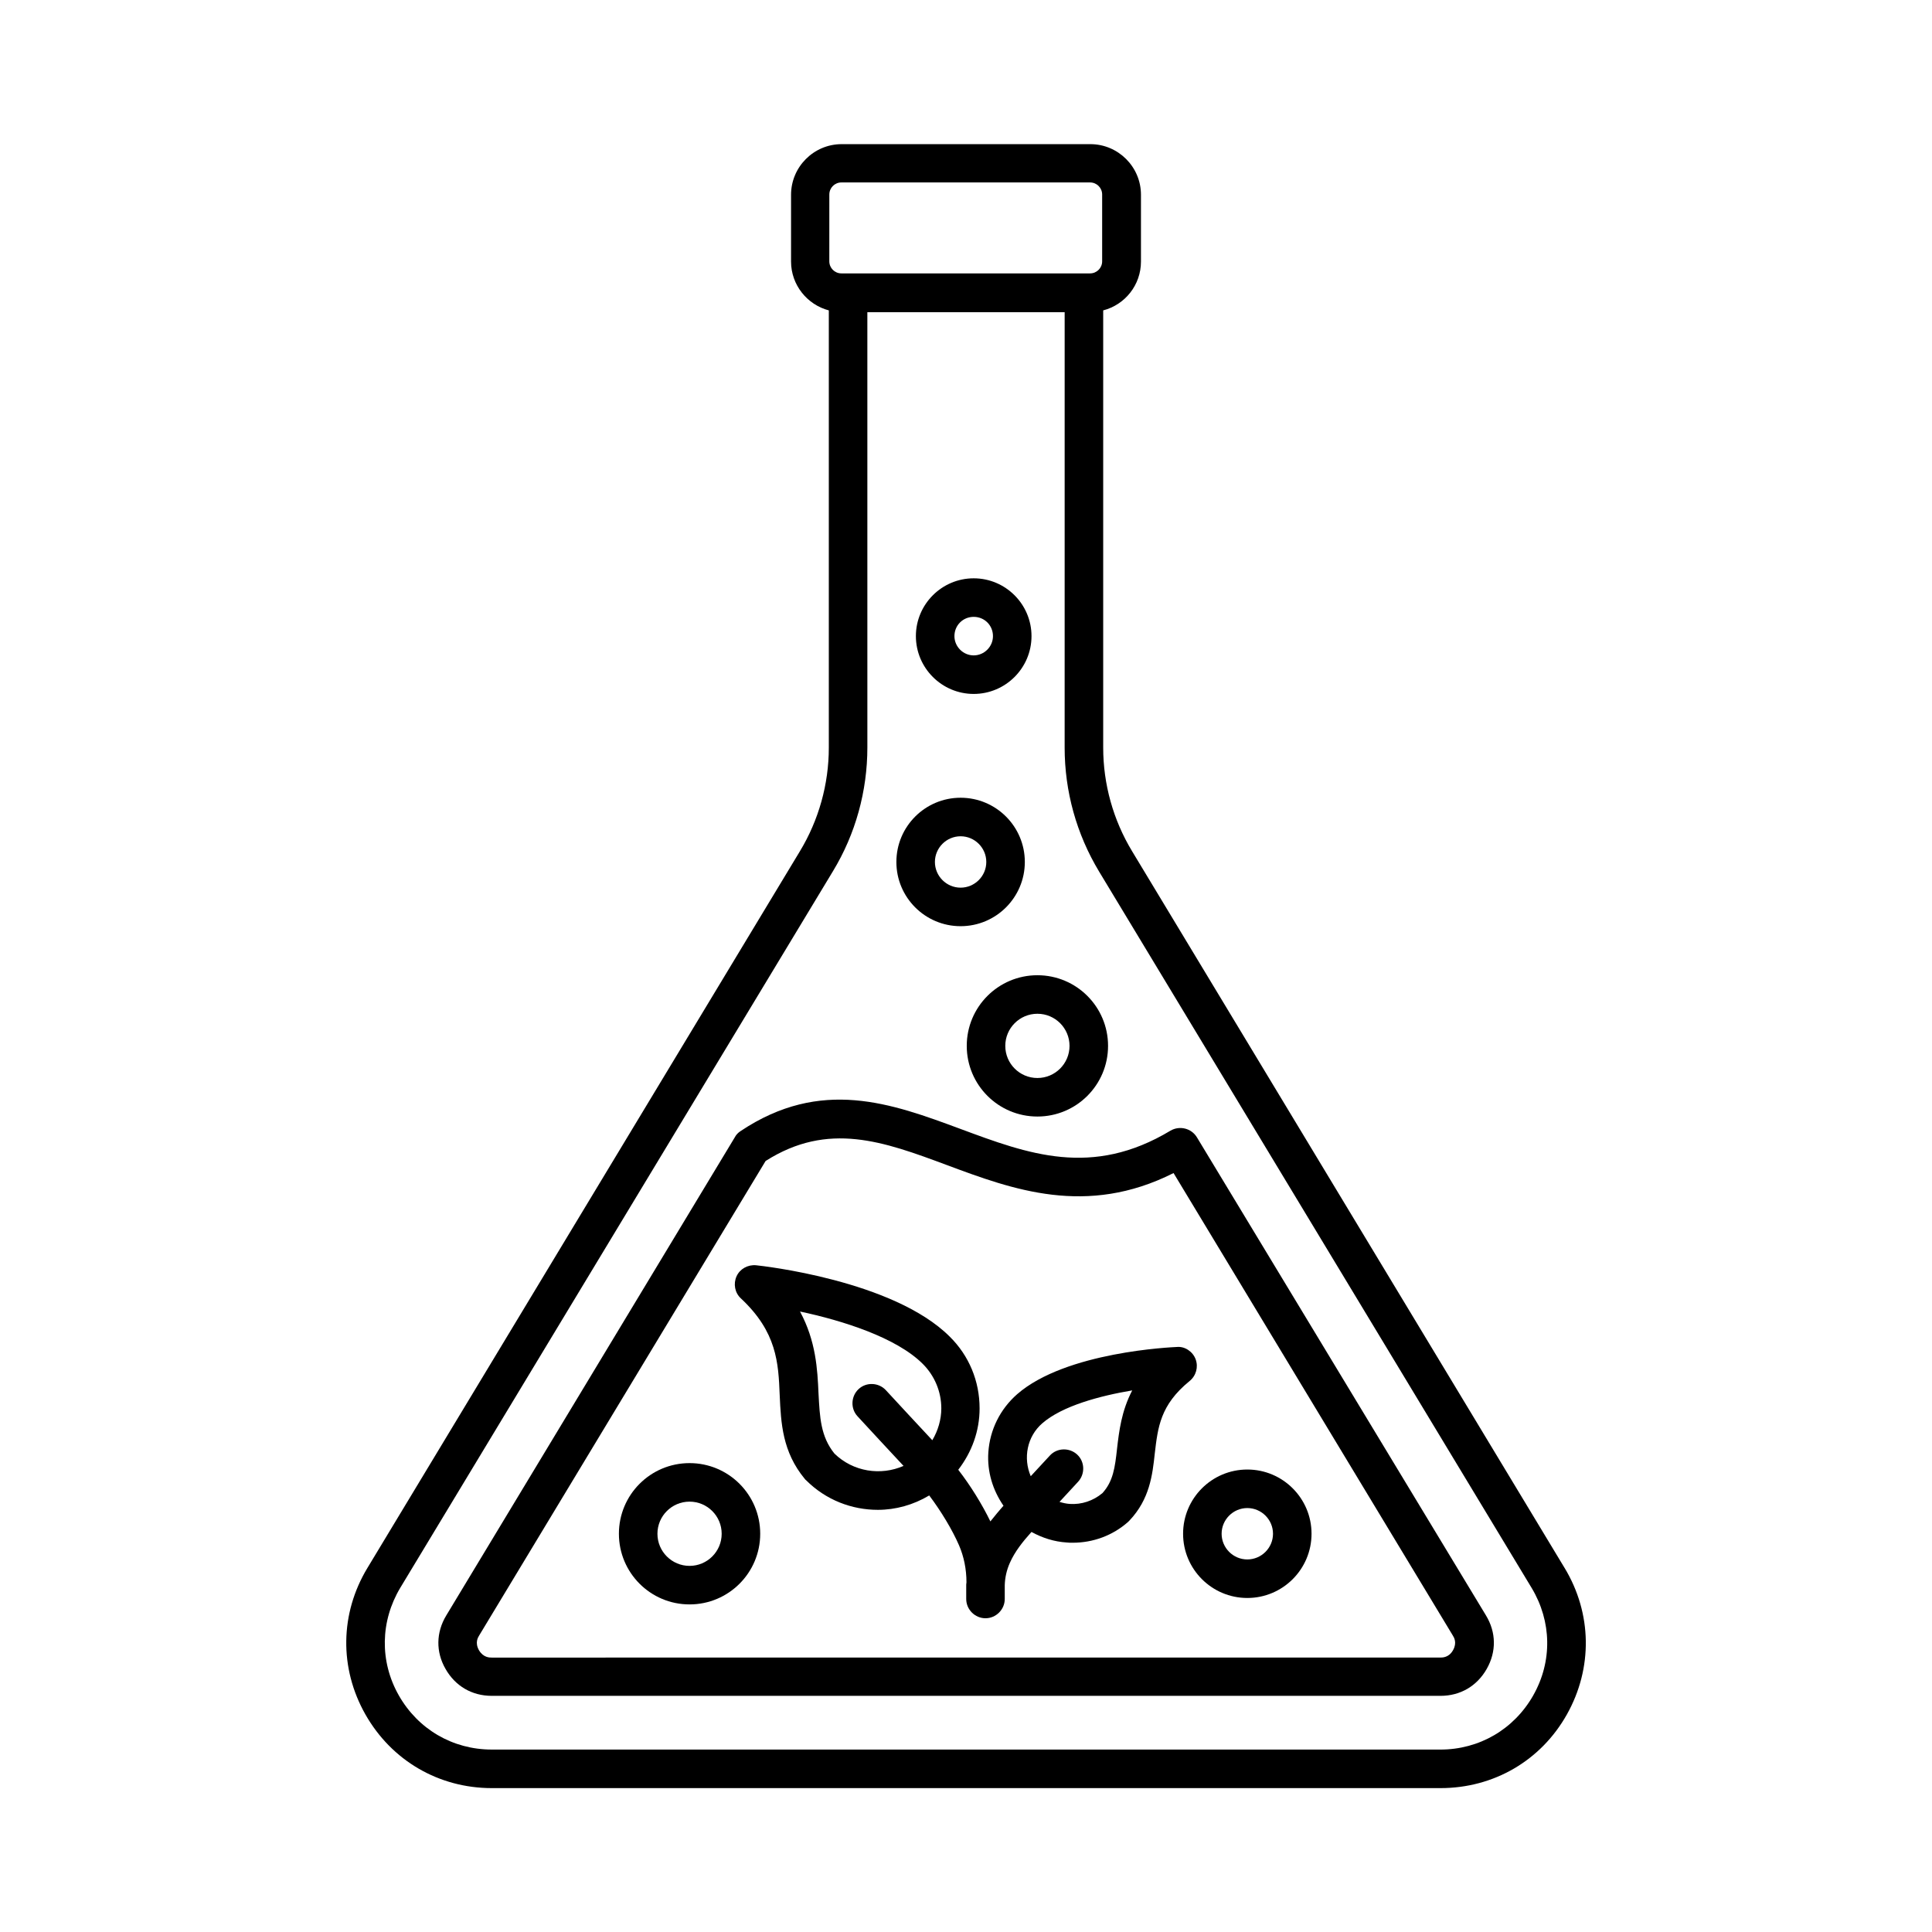
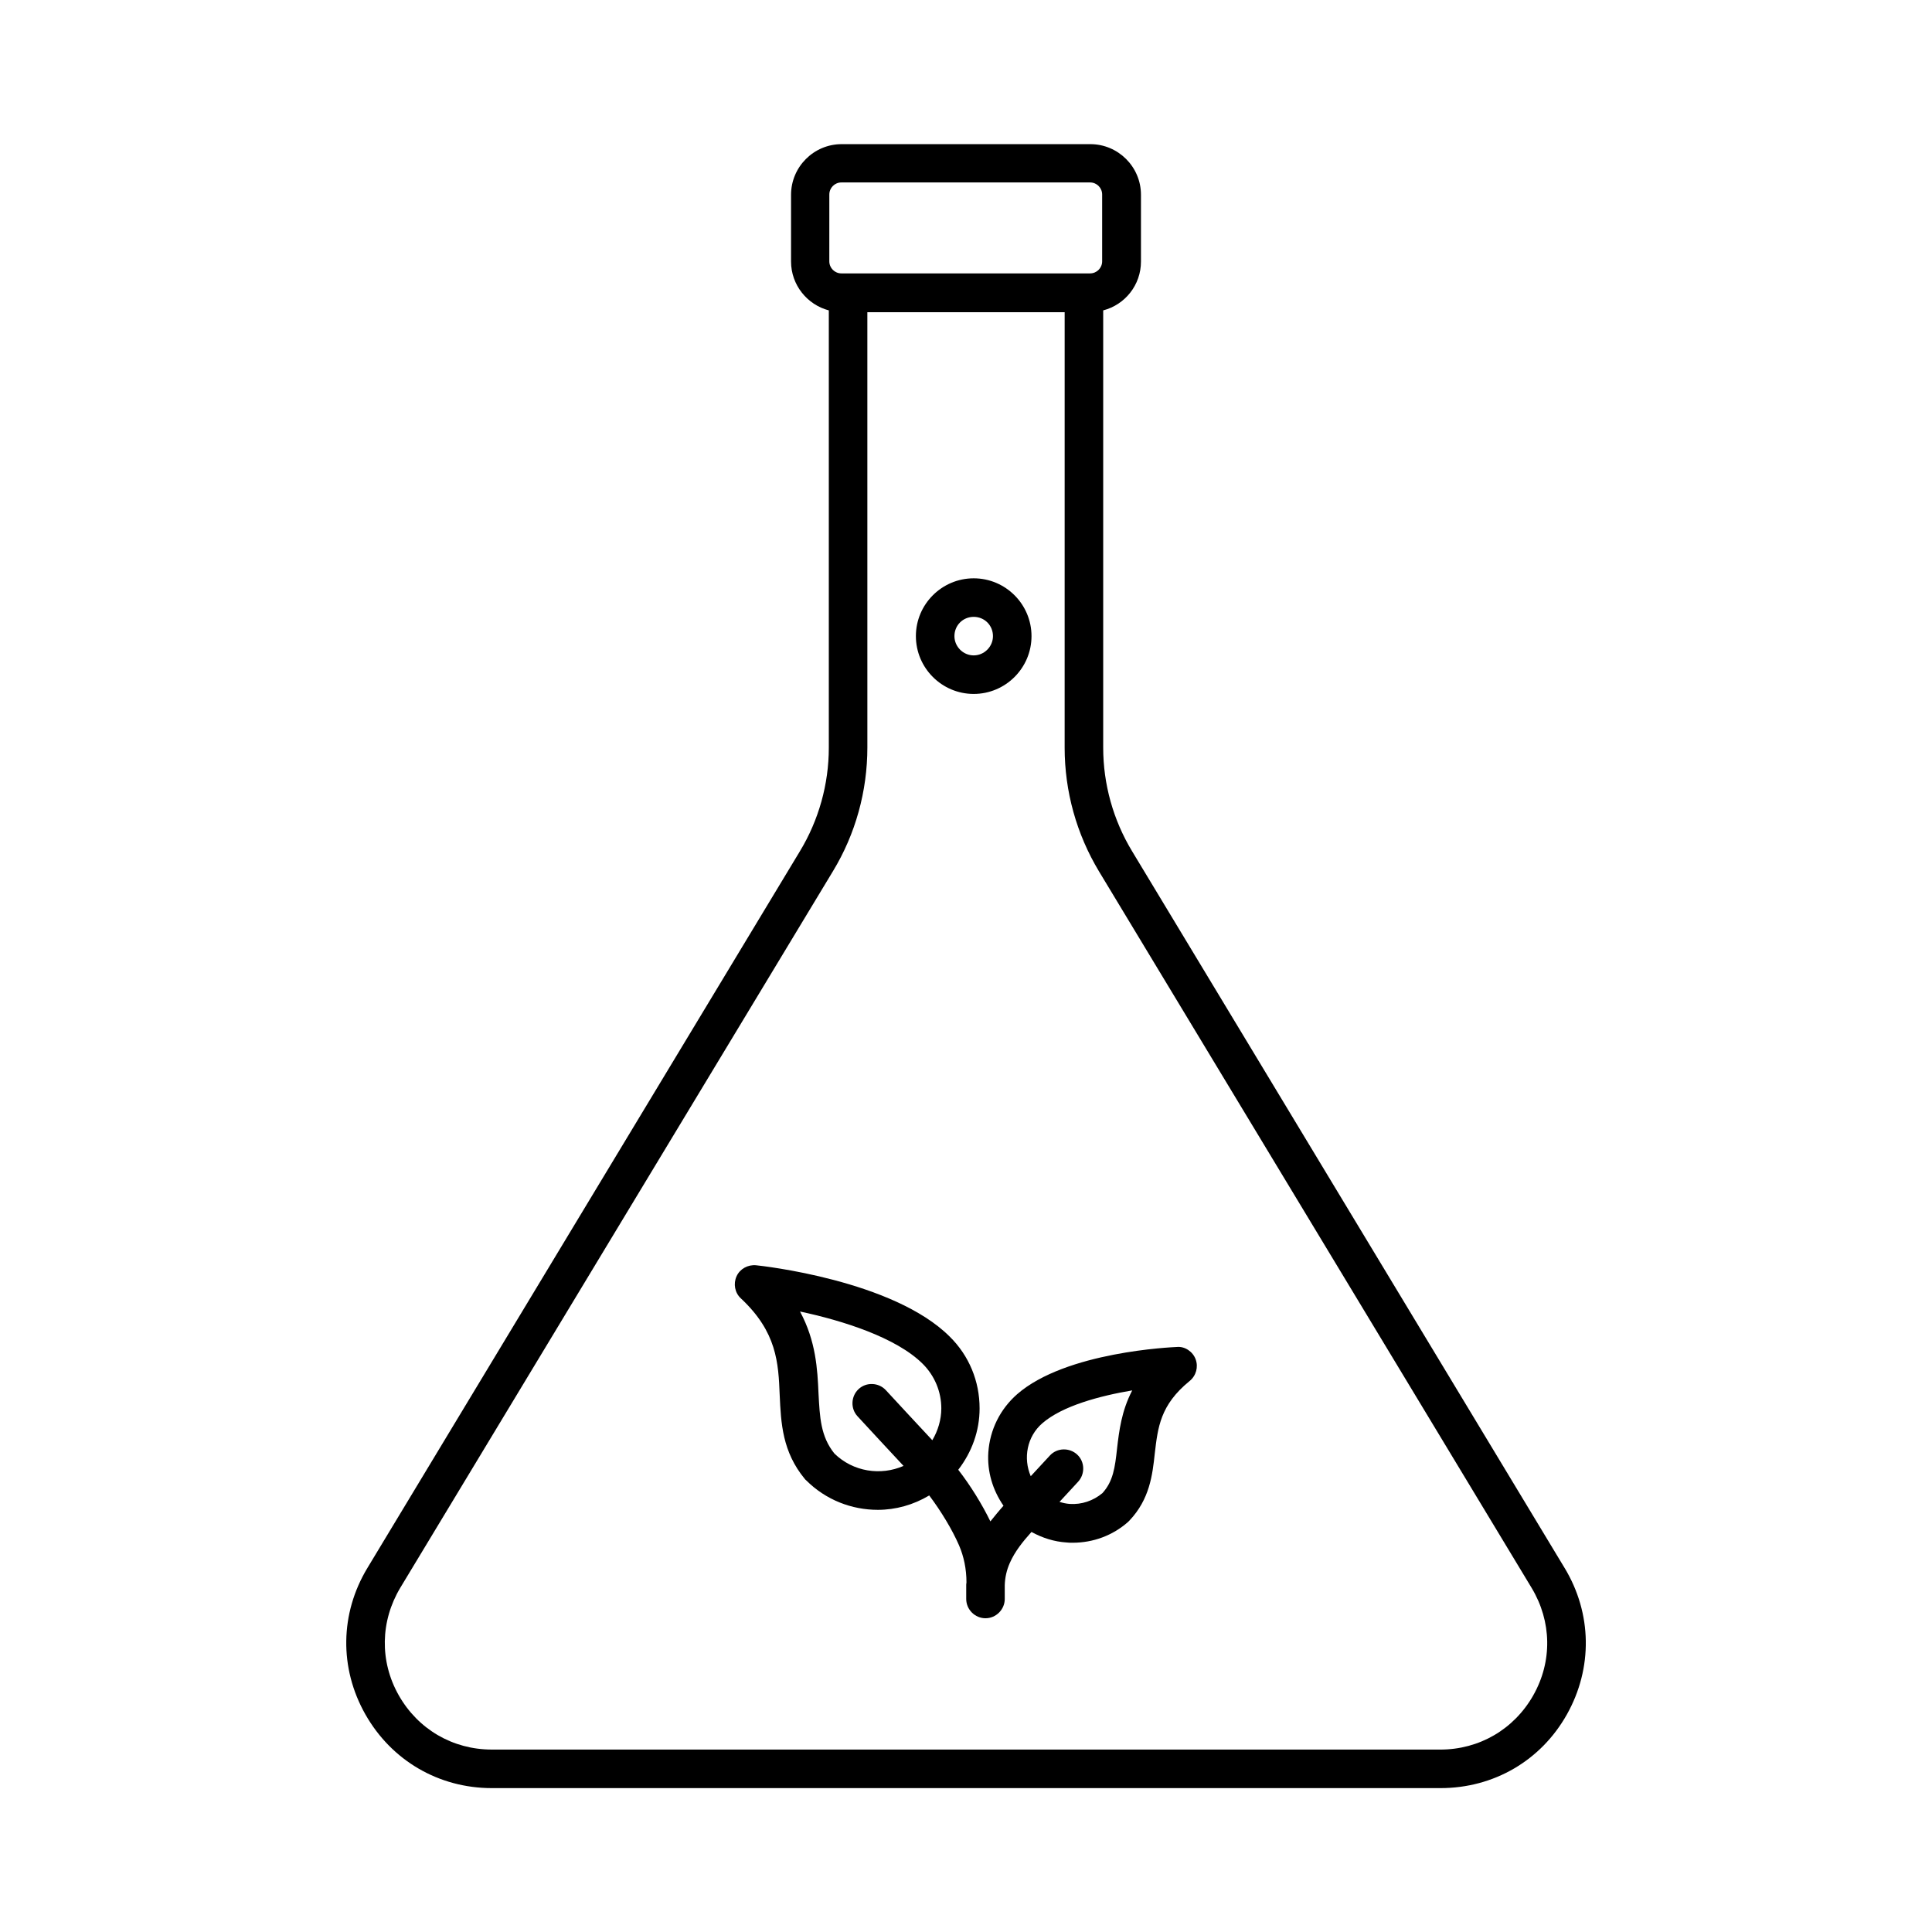
<svg xmlns="http://www.w3.org/2000/svg" fill="#000000" width="800px" height="800px" version="1.1" viewBox="144 144 512 512">
  <g>
    <path d="m558.63 559.52-114.58-189.88c-5.039-8.305-7.691-17.836-7.691-27.504v-115.88c5.785-1.496 10.008-6.738 10.008-12.938v-17.703c0-7.422-6.059-13.414-13.414-13.414h-65.902c-7.422 0-13.414 6.059-13.414 13.414v17.703c0 6.195 4.289 11.438 10.008 12.938v115.88c0 9.668-2.656 19.199-7.691 27.504l-114.58 189.88c-7.285 12.051-7.488 26.551-0.543 38.809 6.945 12.254 19.473 19.539 33.496 19.539h251.43c14.094 0 26.621-7.285 33.496-19.539 6.875-12.258 6.668-26.758-0.617-38.809zm-194.85-363.97c0-1.77 1.43-3.199 3.199-3.199h65.902c1.77 0 3.199 1.43 3.199 3.199v17.703c0 1.77-1.43 3.199-3.199 3.199h-65.906c-1.77 0-3.199-1.43-3.199-3.199zm186.55 397.74c-5.106 8.988-14.297 14.367-24.645 14.367l-251.36-0.004c-10.348 0-19.539-5.379-24.645-14.367s-4.902-19.676 0.41-28.527l114.65-189.88c5.992-9.871 9.121-21.242 9.121-32.816l-0.004-115.32h52.289l-0.004 115.4c0 11.574 3.133 22.875 9.121 32.816l114.65 189.88c5.312 8.848 5.516 19.469 0.41 28.457z" />
-     <path d="m461.2 445.41c-1.43-2.383-4.562-3.199-7.012-1.77-20.832 12.527-37.719 6.195-55.691-0.477-18.18-6.738-36.902-13.684-58.277 0.613-0.613 0.41-1.156 0.953-1.496 1.633l-76.457 126.7c-2.723 4.492-2.793 9.668-0.203 14.16 2.586 4.562 7.012 7.148 12.254 7.148h251.43c5.242 0 9.668-2.586 12.254-7.148 2.586-4.562 2.519-9.668-0.203-14.16zm67.879 135.89c-1.09 1.973-2.793 1.973-3.402 1.973l-251.36 0.004c-0.613 0-2.246 0-3.402-1.973-1.09-1.973-0.273-3.336 0.066-3.879l75.91-125.75c16.613-10.555 31.25-5.176 48.066 1.09 17.359 6.469 36.969 13.754 60.047 2.109l74.004 122.55c0.344 0.547 1.16 1.91 0.07 3.883z" />
    <path d="m460.86 504.23c-0.75-2.043-2.859-3.473-4.969-3.269-1.227 0.066-29.41 1.227-42.348 12.527-4.492 3.949-7.215 9.395-7.625 15.387-0.34 5.106 1.156 10.008 4.016 14.16-1.227 1.363-2.316 2.723-3.473 4.152-2.18-4.492-5.242-9.465-8.512-13.684 3.609-4.699 5.652-10.281 5.652-16.273 0-7.215-2.793-13.957-7.898-18.996-14.977-14.977-49.906-18.789-51.336-18.926-2.18-0.203-4.289 0.953-5.176 2.926-0.887 1.973-0.477 4.356 1.156 5.856 9.531 8.918 9.941 17.02 10.281 25.668 0.34 7.352 0.68 14.977 6.672 22.195 0.066 0.137 0.203 0.203 0.34 0.34 5.242 5.242 12.117 7.828 18.996 7.828 4.699 0 9.395-1.293 13.617-3.812 3.133 4.152 6.129 9.121 7.898 13.207 1.293 2.996 1.973 6.332 1.973 9.805 0 0.203-0.066 0.41-0.066 0.613v3.812c0 2.793 2.316 5.106 5.106 5.106 2.793 0 5.106-2.316 5.106-5.106v-3.676c0.066-1.973 0.477-3.949 1.363-5.922 1.293-2.926 3.336-5.516 5.719-8.168 2.859 1.566 5.992 2.586 9.328 2.793 0.543 0.066 1.02 0.066 1.566 0.066 5.445 0 10.621-1.906 14.707-5.516l0.34-0.34c5.379-5.652 6.129-12.117 6.738-17.836 0.816-6.875 1.43-12.801 9.191-19.133 1.773-1.43 2.387-3.746 1.637-5.785zm-95.723 24.984c-3.676-4.562-3.879-9.602-4.223-15.93-0.273-6.398-0.68-13.891-4.902-21.719 11.234 2.383 25.531 6.875 32.543 13.891 3.133 3.133 4.902 7.352 4.902 11.777 0 2.996-0.887 5.922-2.383 8.441-4.086-4.356-8.918-9.602-12.324-13.277-1.906-2.043-5.176-2.18-7.215-0.273-2.043 1.906-2.18 5.176-0.273 7.215 3.336 3.609 8.168 8.852 12.188 13.141-6.059 2.656-13.344 1.566-18.312-3.266zm74.891-1.293c-0.543 4.969-1.02 8.645-3.879 11.777-2.449 2.043-5.516 3.062-8.645 2.859-0.953-0.066-1.84-0.273-2.723-0.543 1.633-1.77 3.269-3.539 4.902-5.309 1.906-2.043 1.84-5.309-0.203-7.215s-5.309-1.84-7.215 0.203c-1.703 1.84-3.402 3.676-5.106 5.516-2.043-4.766-1.02-10.484 3.062-14.023 5.309-4.629 15.32-7.285 23.828-8.715-2.867 5.508-3.481 10.82-4.023 15.449z" />
-     <path d="m398.57 389.45c9.395 0 17.02-7.625 17.02-17.02s-7.625-17.02-17.02-17.02c-9.395 0-17.02 7.625-17.02 17.02-0.004 9.395 7.621 17.02 17.02 17.02zm0-23.828c3.746 0 6.809 3.062 6.809 6.809 0 3.746-3.062 6.809-6.809 6.809-3.746 0-6.809-3.062-6.809-6.809 0-3.746 3.062-6.809 6.809-6.809z" />
-     <path d="m474.55 533.44c-9.395 0-17.02 7.625-17.02 17.02 0 9.395 7.625 17.02 17.02 17.02s17.02-7.625 17.02-17.02c0.004-9.395-7.621-17.02-17.02-17.02zm0 23.828c-3.746 0-6.809-3.062-6.809-6.809 0-3.746 3.062-6.809 6.809-6.809s6.809 3.062 6.809 6.809c0 3.742-3.062 6.809-6.809 6.809z" />
    <path d="m402.04 327.9c8.441 0 15.32-6.875 15.32-15.32 0-8.441-6.875-15.32-15.32-15.32-8.441 0-15.32 6.875-15.32 15.32 0.004 8.445 6.879 15.32 15.32 15.32zm0-20.426c2.859 0 5.106 2.246 5.106 5.106 0 2.793-2.316 5.106-5.106 5.106-2.793 0-5.106-2.316-5.106-5.106 0-2.856 2.246-5.106 5.106-5.106z" />
-     <path d="m400.2 421.17c0 10.348 8.375 18.723 18.723 18.723 10.348 0 18.723-8.375 18.723-18.723s-8.375-18.723-18.723-18.723c-10.348 0-18.723 8.375-18.723 18.723zm18.723-8.512c4.699 0 8.512 3.812 8.512 8.512s-3.812 8.512-8.512 8.512-8.512-3.812-8.512-8.512 3.812-8.512 8.512-8.512z" />
-     <path d="m326.74 531.74c-10.348 0-18.723 8.375-18.723 18.723 0 10.348 8.375 18.723 18.723 18.723 10.348 0 18.723-8.375 18.723-18.723 0-10.348-8.375-18.723-18.723-18.723zm0 27.234c-4.699 0-8.512-3.812-8.512-8.512 0-4.699 3.812-8.512 8.512-8.512 4.699 0 8.512 3.812 8.512 8.512 0 4.699-3.812 8.512-8.512 8.512z" />
  </g>
</svg>